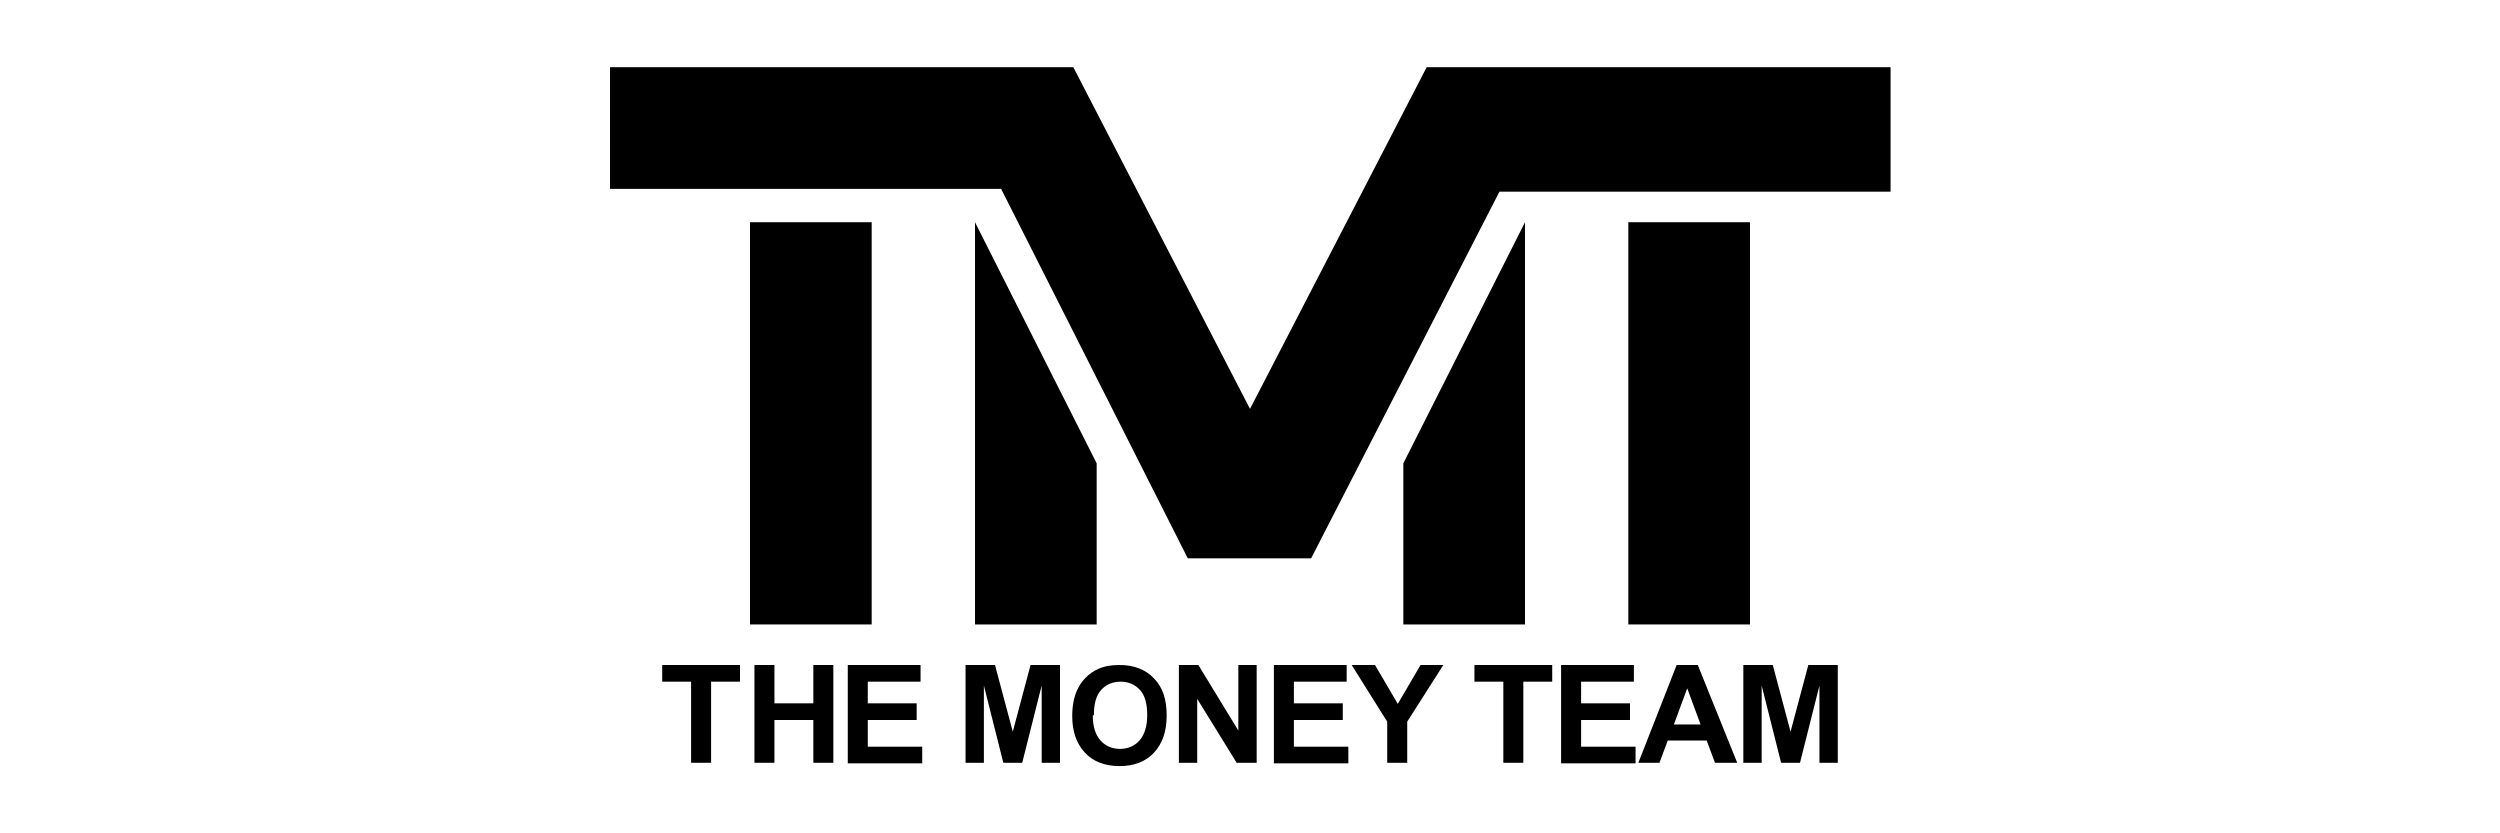
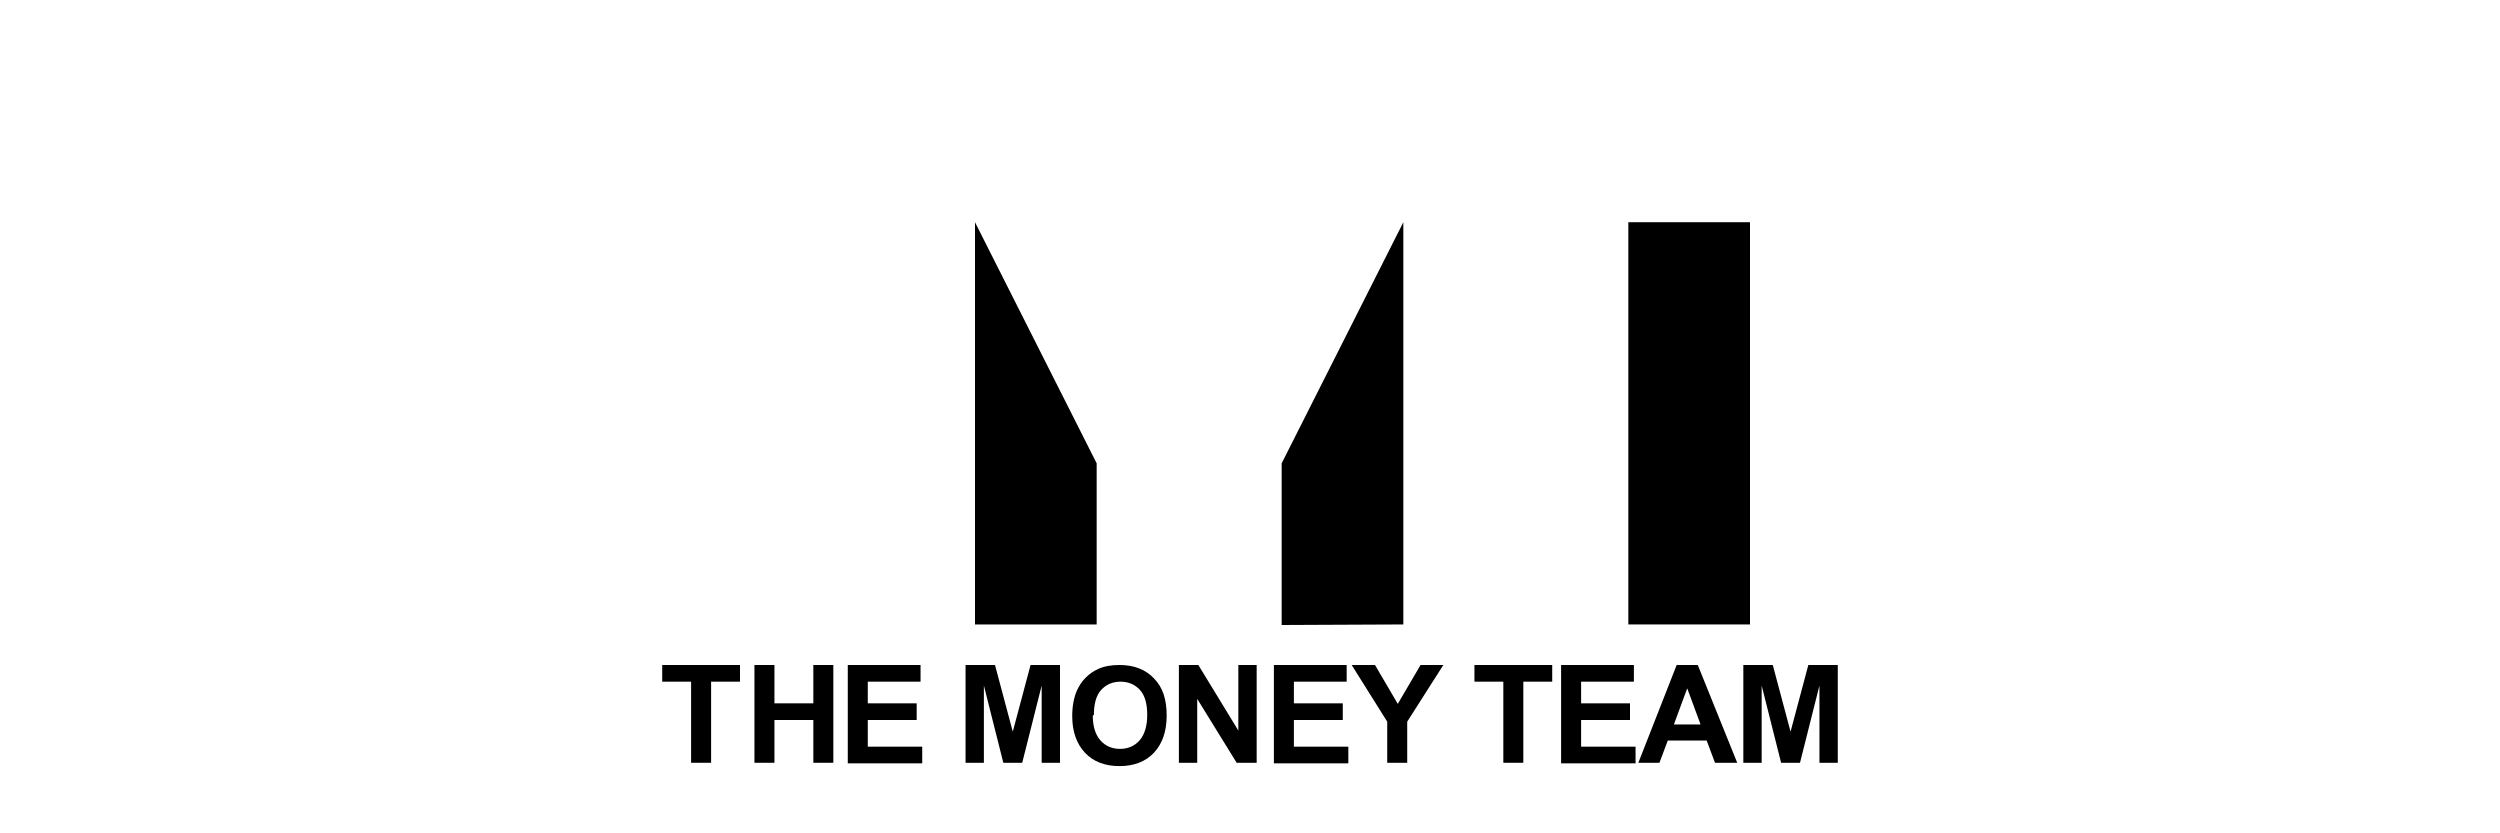
<svg xmlns="http://www.w3.org/2000/svg" viewBox="0 0 450 150" version="1.1" data-name="Warstwa 1" id="Warstwa_1">
  <defs>
    <style>
      .cls-1 {
        fill: #000;
        stroke-width: 0px;
      }
    </style>
  </defs>
-   <path d="M109.7,12.1h83.5l31.8,61.5,31.8-61.5h83.5v22.4h-70.4l-33.9,66h-22.2l-33.6-66.5h-70.4V12.1Z" class="cls-1" />
-   <path d="M156.9,40h-21.9v72.4h21.9V40Z" class="cls-1" />
  <path d="M197.4,112.4h-21.9V40l21.9,43.4v29.1Z" class="cls-1" />
-   <path d="M252.6,112.4h21.9V40l-21.9,43.4v29.1Z" class="cls-1" />
+   <path d="M252.6,112.4V40l-21.9,43.4v29.1Z" class="cls-1" />
  <path d="M315,40h-21.9v72.4h21.9V40Z" class="cls-1" />
  <path d="M124.4,137.3v-14.6h-5.2v-3h14v3h-5.2v14.6h-3.6Z" class="cls-1" />
  <path d="M135.8,137.3v-17.6h3.6v6.9h7v-6.9h3.6v17.6h-3.6v-7.7h-7v7.7h-3.6Z" class="cls-1" />
  <path d="M152.6,137.3v-17.6h13.1v3h-9.5v3.9h8.8v3h-8.8v4.8h9.8v3h-13.4Z" class="cls-1" />
  <path d="M173.8,137.3v-17.6h5.3l3.2,12,3.2-12h5.3v17.6h-3.3v-13.9l-3.5,13.9h-3.4l-3.5-13.9v13.9h-3.3,0Z" class="cls-1" />
  <path d="M193,128.9c0-1.8.3-3.3.8-4.5.4-.9.9-1.7,1.6-2.4.7-.7,1.4-1.2,2.3-1.6,1.1-.5,2.4-.7,3.8-.7,2.6,0,4.7.8,6.2,2.4,1.6,1.6,2.3,3.8,2.3,6.7s-.8,5.1-2.3,6.7c-1.5,1.6-3.6,2.4-6.2,2.4s-4.7-.8-6.2-2.4c-1.5-1.6-2.3-3.8-2.3-6.6h0ZM196.7,128.8c0,2,.5,3.5,1.4,4.5.9,1,2.1,1.5,3.5,1.5s2.6-.5,3.5-1.5c.9-1,1.4-2.6,1.4-4.6s-.4-3.5-1.3-4.5c-.9-1-2.1-1.5-3.5-1.5s-2.6.5-3.5,1.5c-.9,1-1.3,2.5-1.3,4.5h0Z" class="cls-1" />
  <path d="M212.2,137.3v-17.6h3.5l7.2,11.8v-11.8h3.3v17.6h-3.6l-7.1-11.5v11.5h-3.3,0Z" class="cls-1" />
  <path d="M229.3,137.3v-17.6h13.1v3h-9.5v3.9h8.8v3h-8.8v4.8h9.8v3h-13.4Z" class="cls-1" />
  <path d="M249.7,137.3v-7.4l-6.4-10.2h4.2l4.1,7,4.1-7h4.1l-6.5,10.2v7.4h-3.5Z" class="cls-1" />
  <path d="M270.6,137.3v-14.6h-5.2v-3h14v3h-5.2v14.6h-3.6Z" class="cls-1" />
  <path d="M281,137.3v-17.6h13.1v3h-9.5v3.9h8.8v3h-8.8v4.8h9.8v3h-13.4Z" class="cls-1" />
  <path d="M312.6,137.3h-3.9l-1.5-4h-7l-1.5,4h-3.8l6.9-17.6h3.8l7.1,17.6ZM306.1,130.4l-2.4-6.5-2.4,6.5h4.8Z" class="cls-1" />
  <path d="M313.8,137.3v-17.6h5.3l3.2,12,3.2-12h5.3v17.6h-3.3v-13.9l-3.5,13.9h-3.4l-3.5-13.9v13.9h-3.3,0Z" class="cls-1" />
</svg>